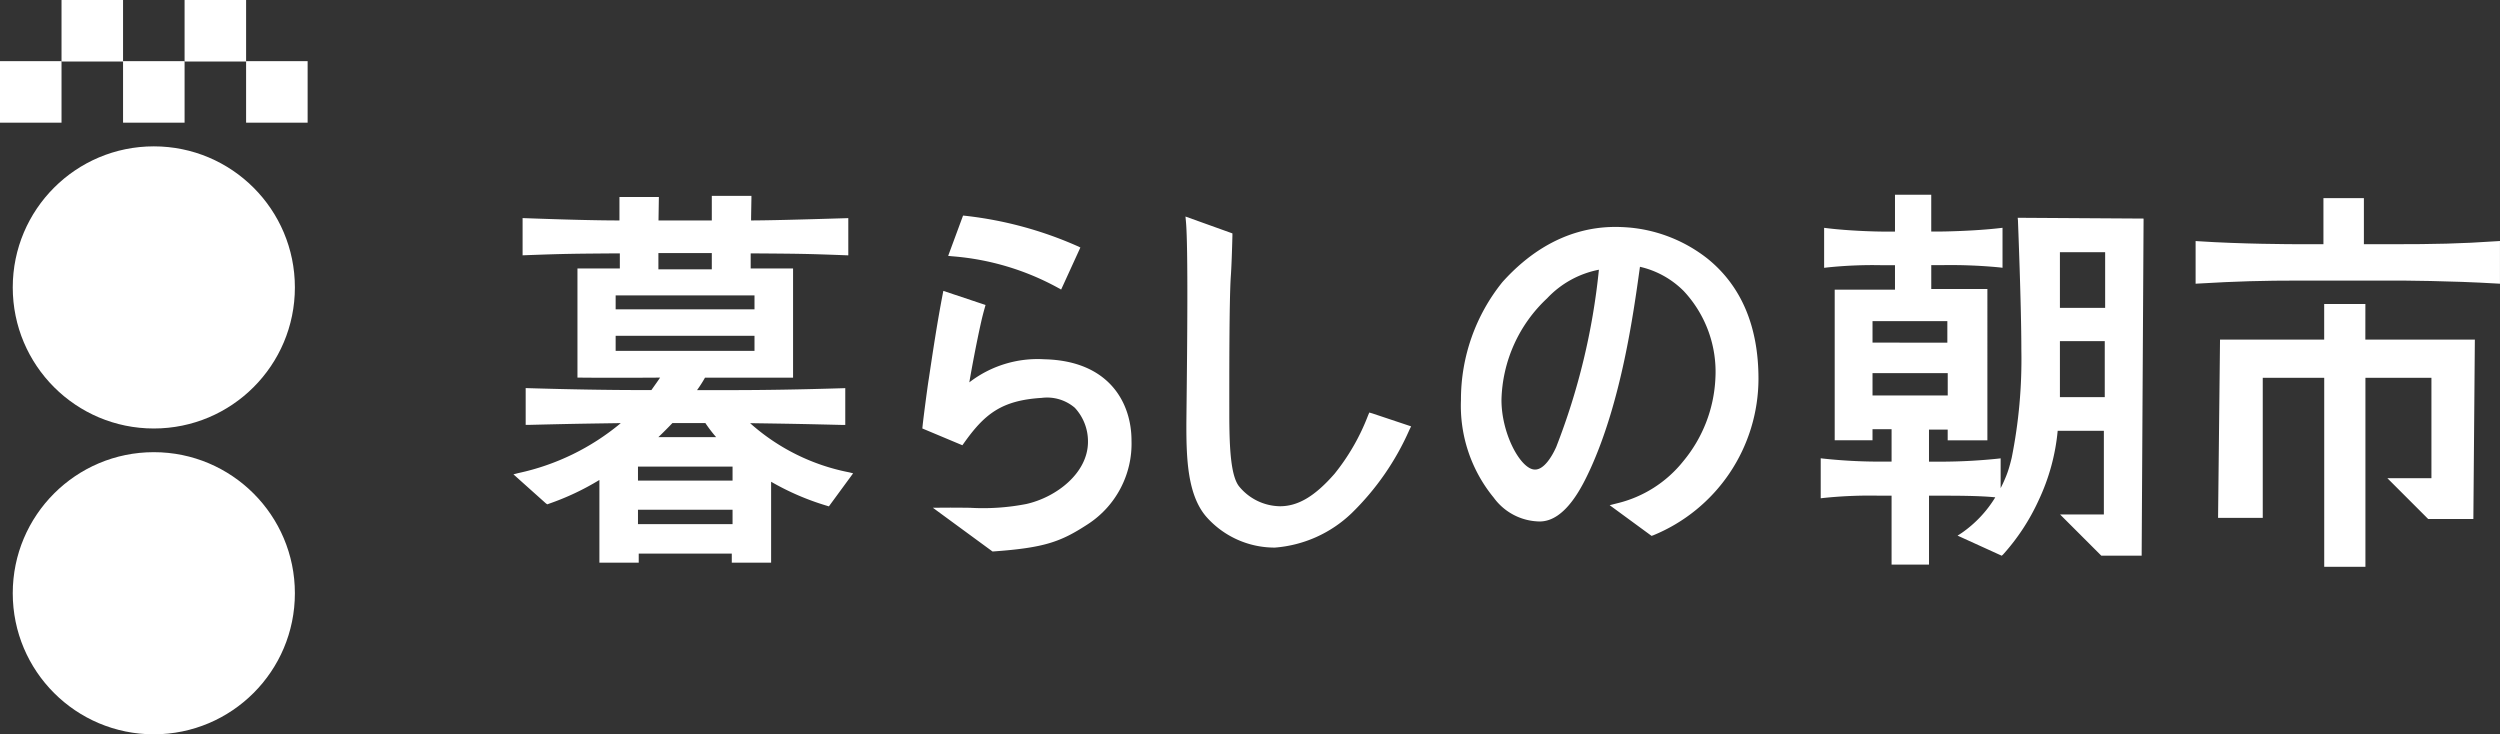
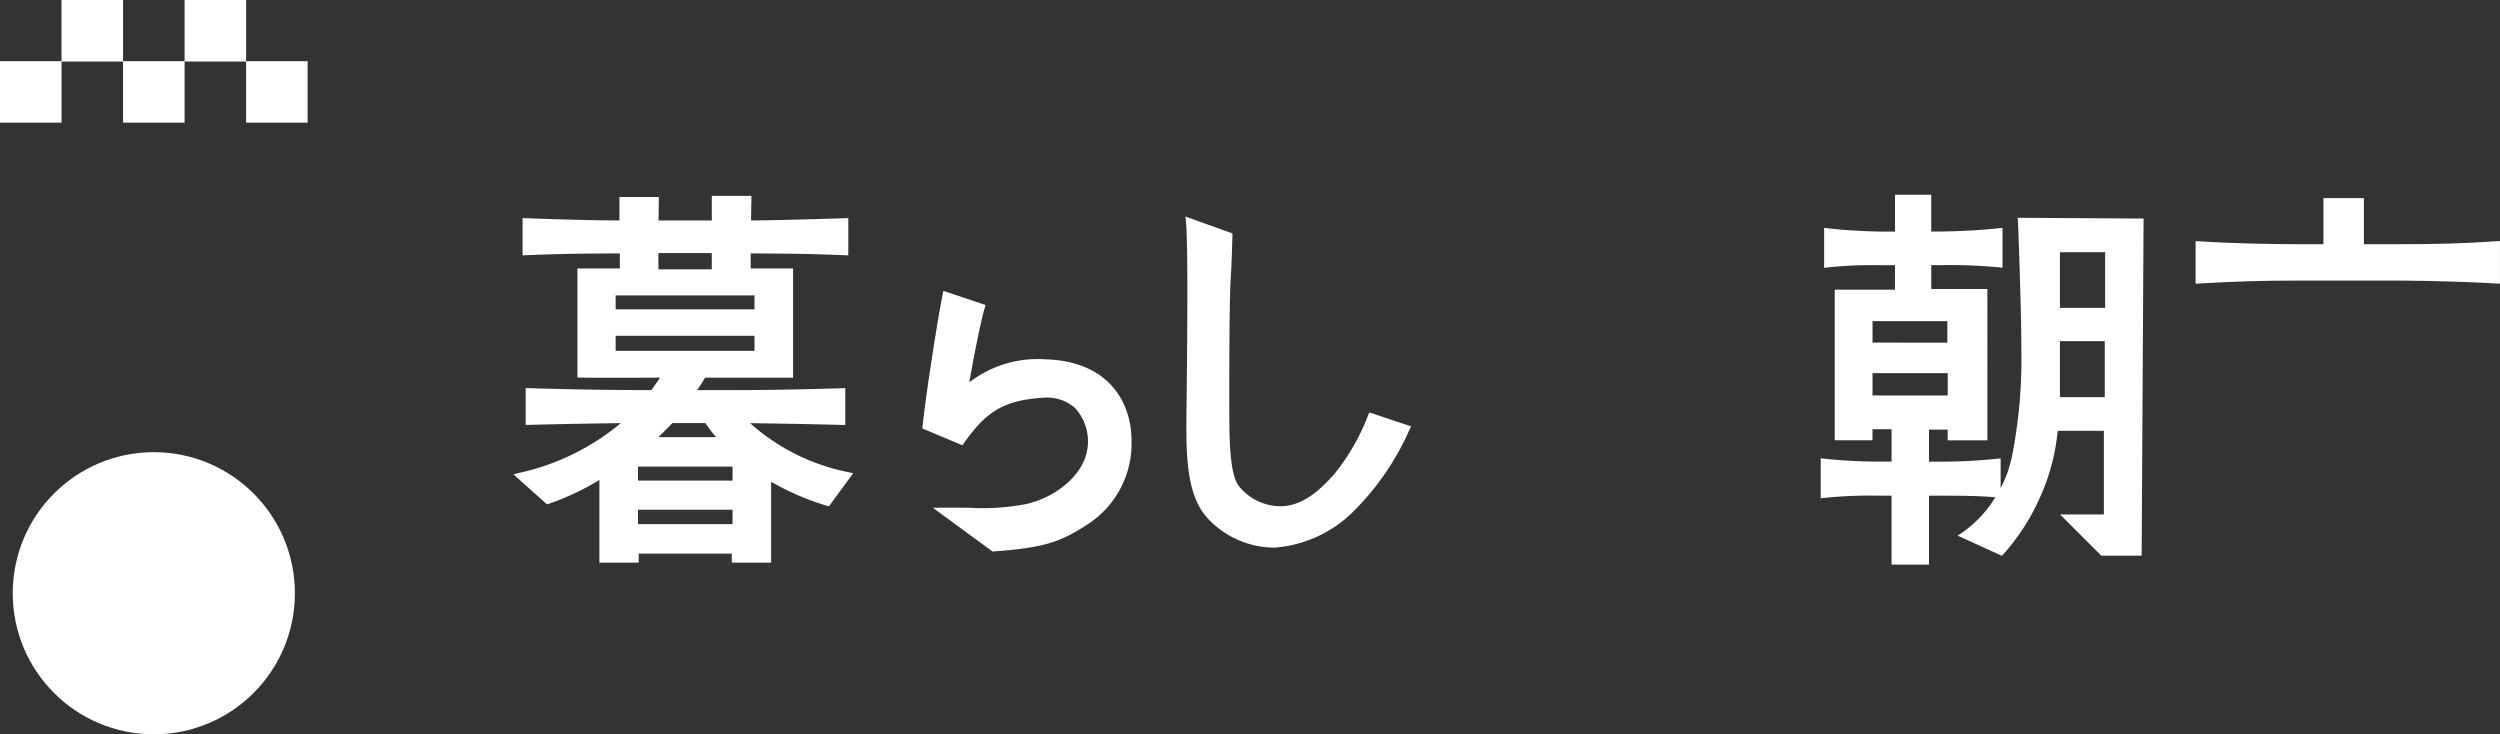
<svg xmlns="http://www.w3.org/2000/svg" id="Component_8_1" data-name="Component 8 – 1" width="167.827" height="49.296" viewBox="0 0 167.827 49.296">
  <rect x="0" y="0" width="167.827" height="49.296" fill="#333333" stroke="none" />
  <g id="Group_2" data-name="Group 2" transform="translate(0 0)">
    <ellipse id="Ellipse_1" data-name="Ellipse 1" cx="9.47" cy="9.47" rx="9.47" ry="9.47" transform="translate(0.856 30.355)" fill="#fff" />
-     <ellipse id="Ellipse_2" data-name="Ellipse 2" cx="9.47" cy="9.47" rx="9.47" ry="9.47" transform="translate(0.856 9.825)" fill="#fff" />
    <g id="Group_1" data-name="Group 1" transform="translate(0 0)">
      <rect id="Rectangle_1" data-name="Rectangle 1" width="4.13" height="4.13" transform="translate(0 4.105)" fill="#fff" />
      <rect id="Rectangle_2" data-name="Rectangle 2" width="4.13" height="4.13" transform="translate(8.261 4.105)" fill="#fff" />
      <rect id="Rectangle_3" data-name="Rectangle 3" width="4.13" height="4.13" transform="translate(4.13)" fill="#fff" />
      <rect id="Rectangle_4" data-name="Rectangle 4" width="4.13" height="4.13" transform="translate(16.521 4.105)" fill="#fff" />
      <rect id="Rectangle_5" data-name="Rectangle 5" width="4.13" height="4.13" transform="translate(12.391)" fill="#fff" />
    </g>
  </g>
  <g id="Group_3" data-name="Group 3" transform="translate(34.463 13.077)">
    <path id="Path_1" data-name="Path 1" d="M780.871,389.683l.582.009c2.363.036,2.856.044,5.626.111l.181,0v-2.471l-.182.006c-2.863.087-5.25.127-7.513.127h-2.255l.011-.016a8.627,8.627,0,0,0,.523-.822h5.911V379.3h-2.845v-1.014h.143c3.168.023,3.575.026,6.227.125l.183.007v-2.5l-.182.006c-3.261.1-5.185.147-6.345.151.005-.462.024-1.47.024-1.47l0-.18H778.3v1.651h-3.578l.025-1.575H772.1v1.574c-1.528,0-3.652-.055-6.319-.152l-.183-.007v2.5l.183-.007c2.7-.1,3.165-.1,6.2-.124h.145V379.3h-2.845v7.325l.174,0c.018,0,1.746.024,5.373,0-.127.192-.291.423-.451.648l-.133.188H773.5c-2.111,0-4.779-.045-7.513-.127l-.182-.006v2.471l.181,0c2.914-.07,3.262-.075,5.975-.116l.227,0a15.957,15.957,0,0,1-6.885,3.353l-.32.083,2.177,1.948.094.065.1-.036a17.459,17.459,0,0,0,3.4-1.6v5.554h2.64v-.609h6.247v.609h2.64v-5.434a17.467,17.467,0,0,0,3.759,1.616l.12.037,1.627-2.219-.255-.064A13.98,13.98,0,0,1,780.871,389.683Zm-6.156-10.328v-1.091H778.3v1.091Zm6.451,4.463v1.012h-9.321v-1.012Zm-9.321-1.776v-.936h9.321v.936Zm2.87,8.577c.315-.3.6-.587.941-.942h2.213a8.91,8.91,0,0,0,.72.942Zm4.978,4.875v.967h-6.349v-.967Zm-6.349-1.954V392.6h6.349v.941Z" transform="translate(-764.979 -374.353)" fill="#fff" />
-     <path id="Path_2" data-name="Path 2" d="M1286.6,393.1a9.924,9.924,0,0,0-5.237-2.08c-1.212-.09-4.9-.368-8.519,3.658a12.563,12.563,0,0,0-2.786,7.926,9.717,9.717,0,0,0,2.2,6.548,3.875,3.875,0,0,0,3.085,1.6c1.767,0,2.914-2.475,3.409-3.543,2.075-4.571,2.878-10.346,3.308-13.449l.015-.105a6.038,6.038,0,0,1,2.946,1.637,7.939,7.939,0,0,1,2.117,5.868,9.361,9.361,0,0,1-2.152,5.542,8.1,8.1,0,0,1-4.472,2.837l-.472.12,2.811,2.06.114-.039a11.378,11.378,0,0,0,7.064-10.506C1290.031,397.649,1288.875,394.932,1286.6,393.1Zm-7.281.747a45.153,45.153,0,0,1-2.864,11.9c-.23.517-.849,1.692-1.586,1.5-.922-.235-2.091-2.472-2.091-4.651a9.634,9.634,0,0,1,3.064-6.824A6.462,6.462,0,0,1,1279.316,393.852Z" transform="translate(-1206.446 -388.822)" fill="#fff" />
-     <path id="Path_3" data-name="Path 3" d="M1004.085,389.765l.217.122,1.291-2.823-.208-.1a25.577,25.577,0,0,0-7.49-2.027l-.177-.018-1,2.707.3.029A17.583,17.583,0,0,1,1004.085,389.765Z" transform="translate(-967.53 -383.525)" fill="#fff" />
    <path id="Path_4" data-name="Path 4" d="M985.771,435.242c1.365-1.92,2.493-2.863,5.212-3.029a2.866,2.866,0,0,1,2.227.662,3.314,3.314,0,0,1,.885,2.282c0,2.108-2.133,3.727-4.139,4.179a15.16,15.16,0,0,1-3.776.254c-.537-.006-1.129-.014-1.806-.008l-.691.007,4.005,2.936.085-.006c3.4-.245,4.492-.645,6.27-1.8a6.444,6.444,0,0,0,2.974-5.637c0-2.575-1.534-5.361-5.84-5.461a7.5,7.5,0,0,0-5.048,1.549c.166-.969.474-2.625.789-4.031.069-.311.151-.632.241-.952l.059-.211-2.834-.947-.049.258c-.369,1.925-.64,3.735-.927,5.651l-.007.043c-.076.458-.356,2.583-.409,3.115l-.017.169,2.688,1.127Z" transform="translate(-955.521 -418.579)" fill="#fff" />
    <path id="Path_5" data-name="Path 5" d="M1135.639,398.558l-.083.195a14.465,14.465,0,0,1-2.248,3.915c-1.318,1.509-2.448,2.182-3.665,2.182a3.611,3.611,0,0,1-2.762-1.355c-.531-.716-.64-2.468-.64-4.878v-.428c0-1.746-.01-7.059.1-8.749.048-.629.086-1.838.109-2.741l0-.166-3.151-1.132.033.359c.154,1.7.079,8.655.043,12-.009.837-.016,1.449-.016,1.7,0,2.273.1,4.613,1.3,6.051a6.109,6.109,0,0,0,4.646,2.114,8.372,8.372,0,0,0,5.155-2.316,17.82,17.82,0,0,0,3.87-5.586l.117-.236-2.608-.871Z" transform="translate(-1078.18 -383.942)" fill="#fff" />
-     <path id="Path_6" data-name="Path 6" d="M990.779,669.935h-2.766v2.39h-6.992l-.131,11.97h3v-9.407h4.126V687.58h2.766V674.888h4.431v6.742h-2.958l2.741,2.741h3.032l.1-12.046h-7.351Z" transform="translate(-866.452 -662.605)" fill="#fff" />
    <path id="Path_7" data-name="Path 7" d="M982.179,616.606h-1.963v-3.093H977.5v3.093H975.99c-.646,0-4.014-.01-6.883-.2l-.188-.013v2.865l.187-.011c2.559-.151,4.3-.2,6.884-.2h6.189c.6,0,3.775.01,6.985.2l.187.011V616.39l-.188.013C986.651,616.575,984.909,616.606,982.179,616.606Z" transform="translate(-855.989 -613.289)" fill="#fff" />
    <path id="Path_8" data-name="Path 8" d="M782.355,613.459c0,.056.228,5.671.228,8.68a33.556,33.556,0,0,1-.651,7.259s-.1.406-.131.5a6.312,6.312,0,0,1-.322.914c-.083.2-.181.408-.286.611v-2l-.2.023a37.4,37.4,0,0,1-3.745.2h-.865v-2.153h1.255v.719h2.665V618.054h-3.768v-1.6h.665a34.163,34.163,0,0,1,3.919.151l.2.024v-2.683l-.2.023c-1.786.206-3.9.227-3.92.227h-.665v-2.468H774.1V614.2h-.839c-.371,0-2.2-.041-3.718-.227l-.2-.024v2.685l.2-.025a29.538,29.538,0,0,1,3.718-.151h.839V618.1h-4.047v10.11h2.538v-.745h1.28v2.178h-.814a35.669,35.669,0,0,1-3.743-.2l-.2-.024v2.686l.2-.024a30.031,30.031,0,0,1,3.743-.151h.814v4.625h2.513v-4.625h.865c.9,0,2.518,0,3.584.11a7.927,7.927,0,0,1-2.259,2.395l-.274.175,2.965,1.35.086-.075a14.285,14.285,0,0,0,2.4-3.662,13.926,13.926,0,0,0,1.271-4.65h3.1v5.616h-2.941l2.767,2.766h2.711l.129-22.628-8.45-.053Zm2.817,5.862v-3.737h3.036v3.737Zm3.01,2.233v3.762h-3.01v-3.762Zm-15.59.1V620.21h5.023v1.448Zm0,3.1v-1.051h5.049v1.5h-5.049Z" transform="translate(-681.351 -611.731)" fill="#fff" />
  </g>
</svg>